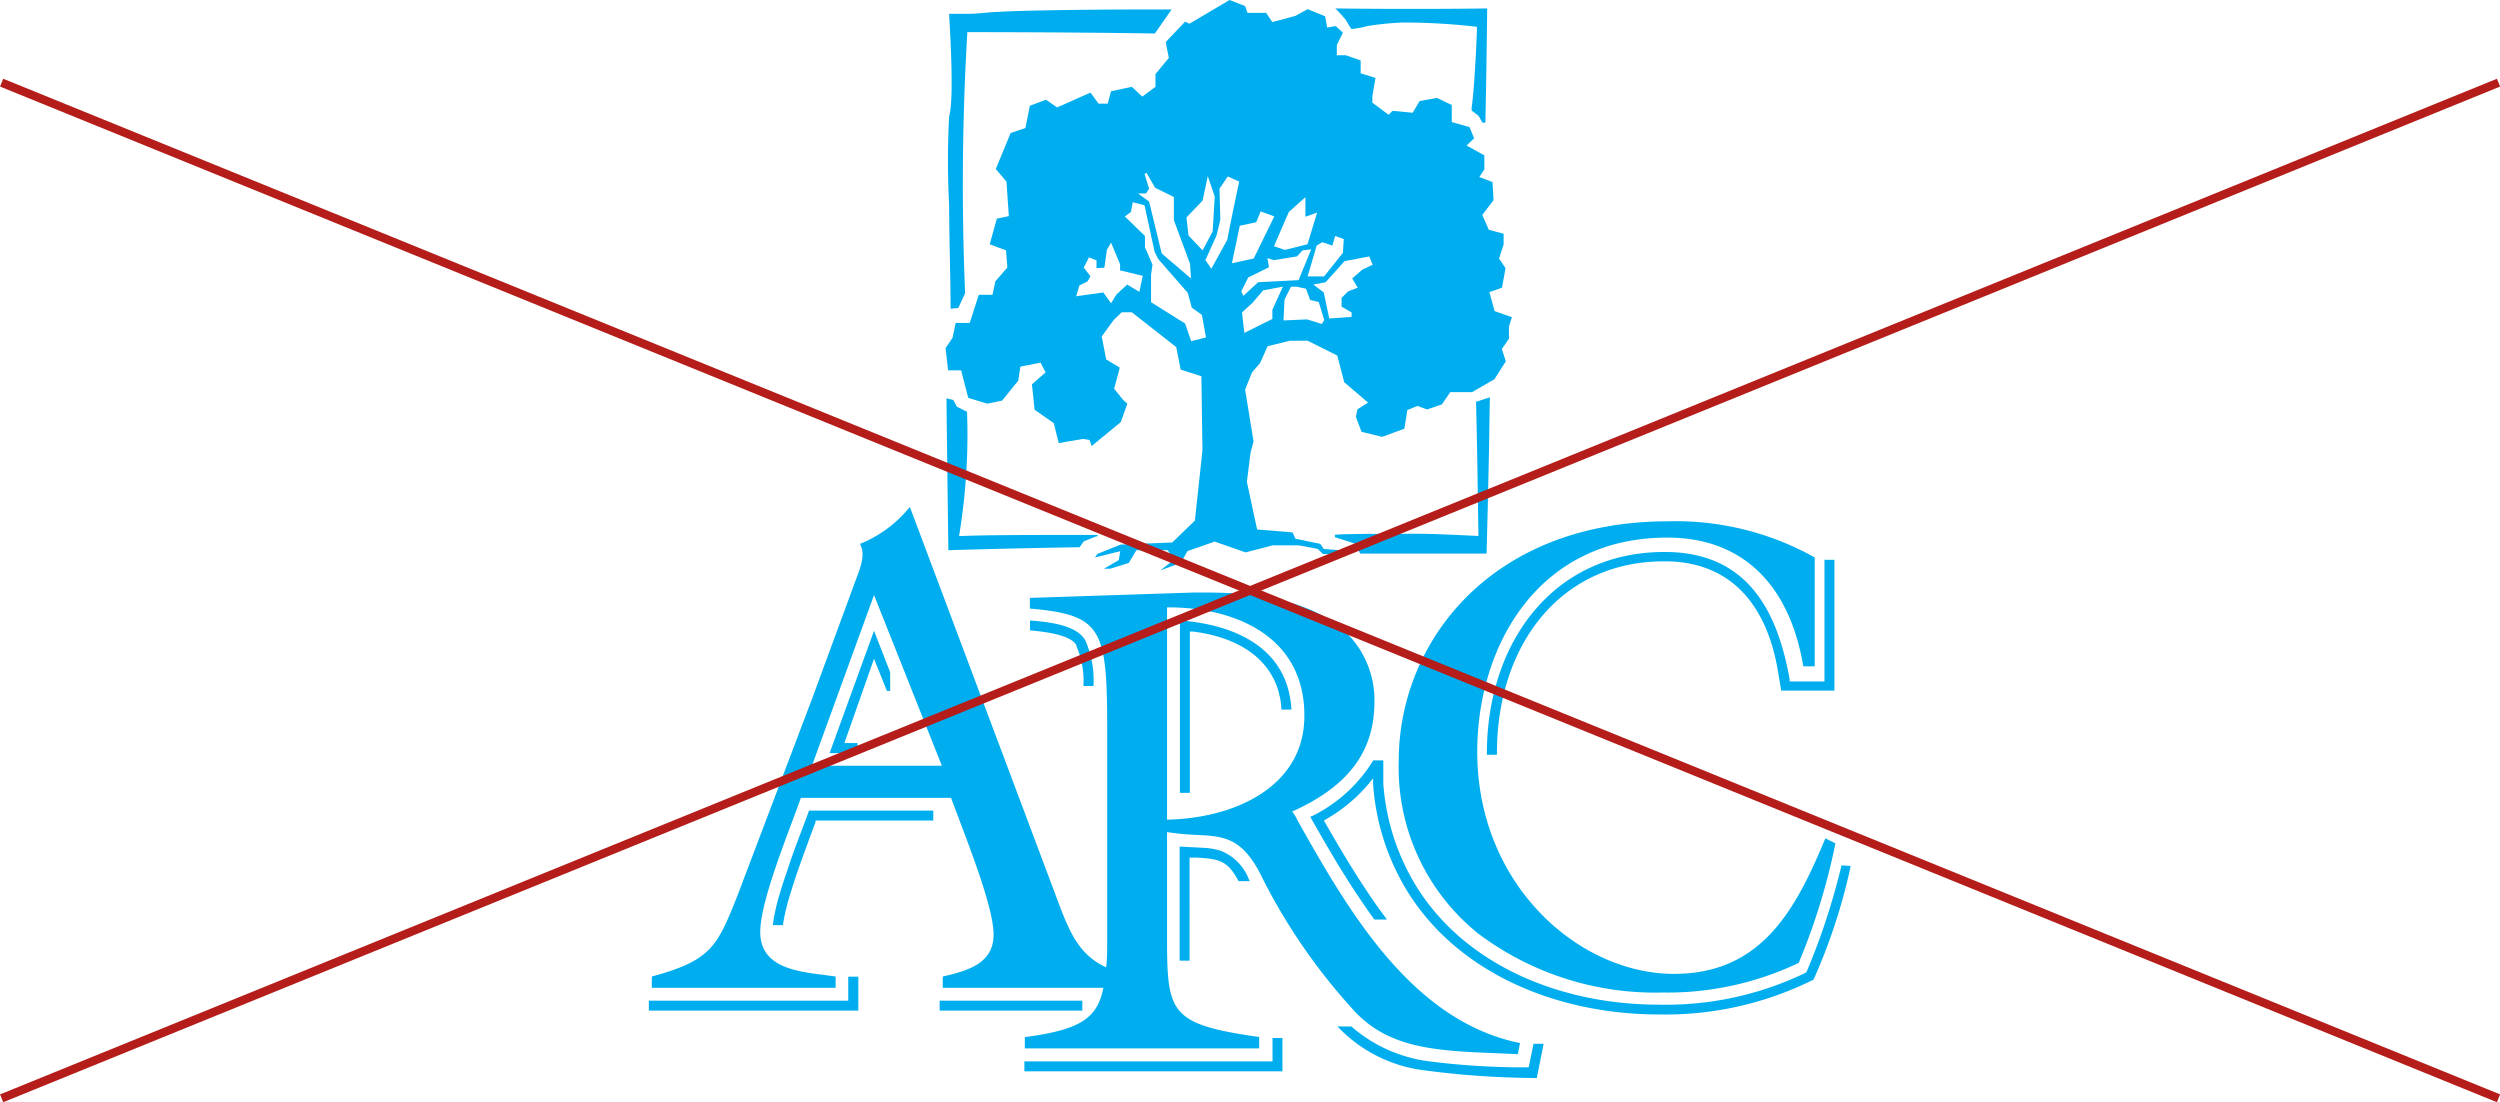
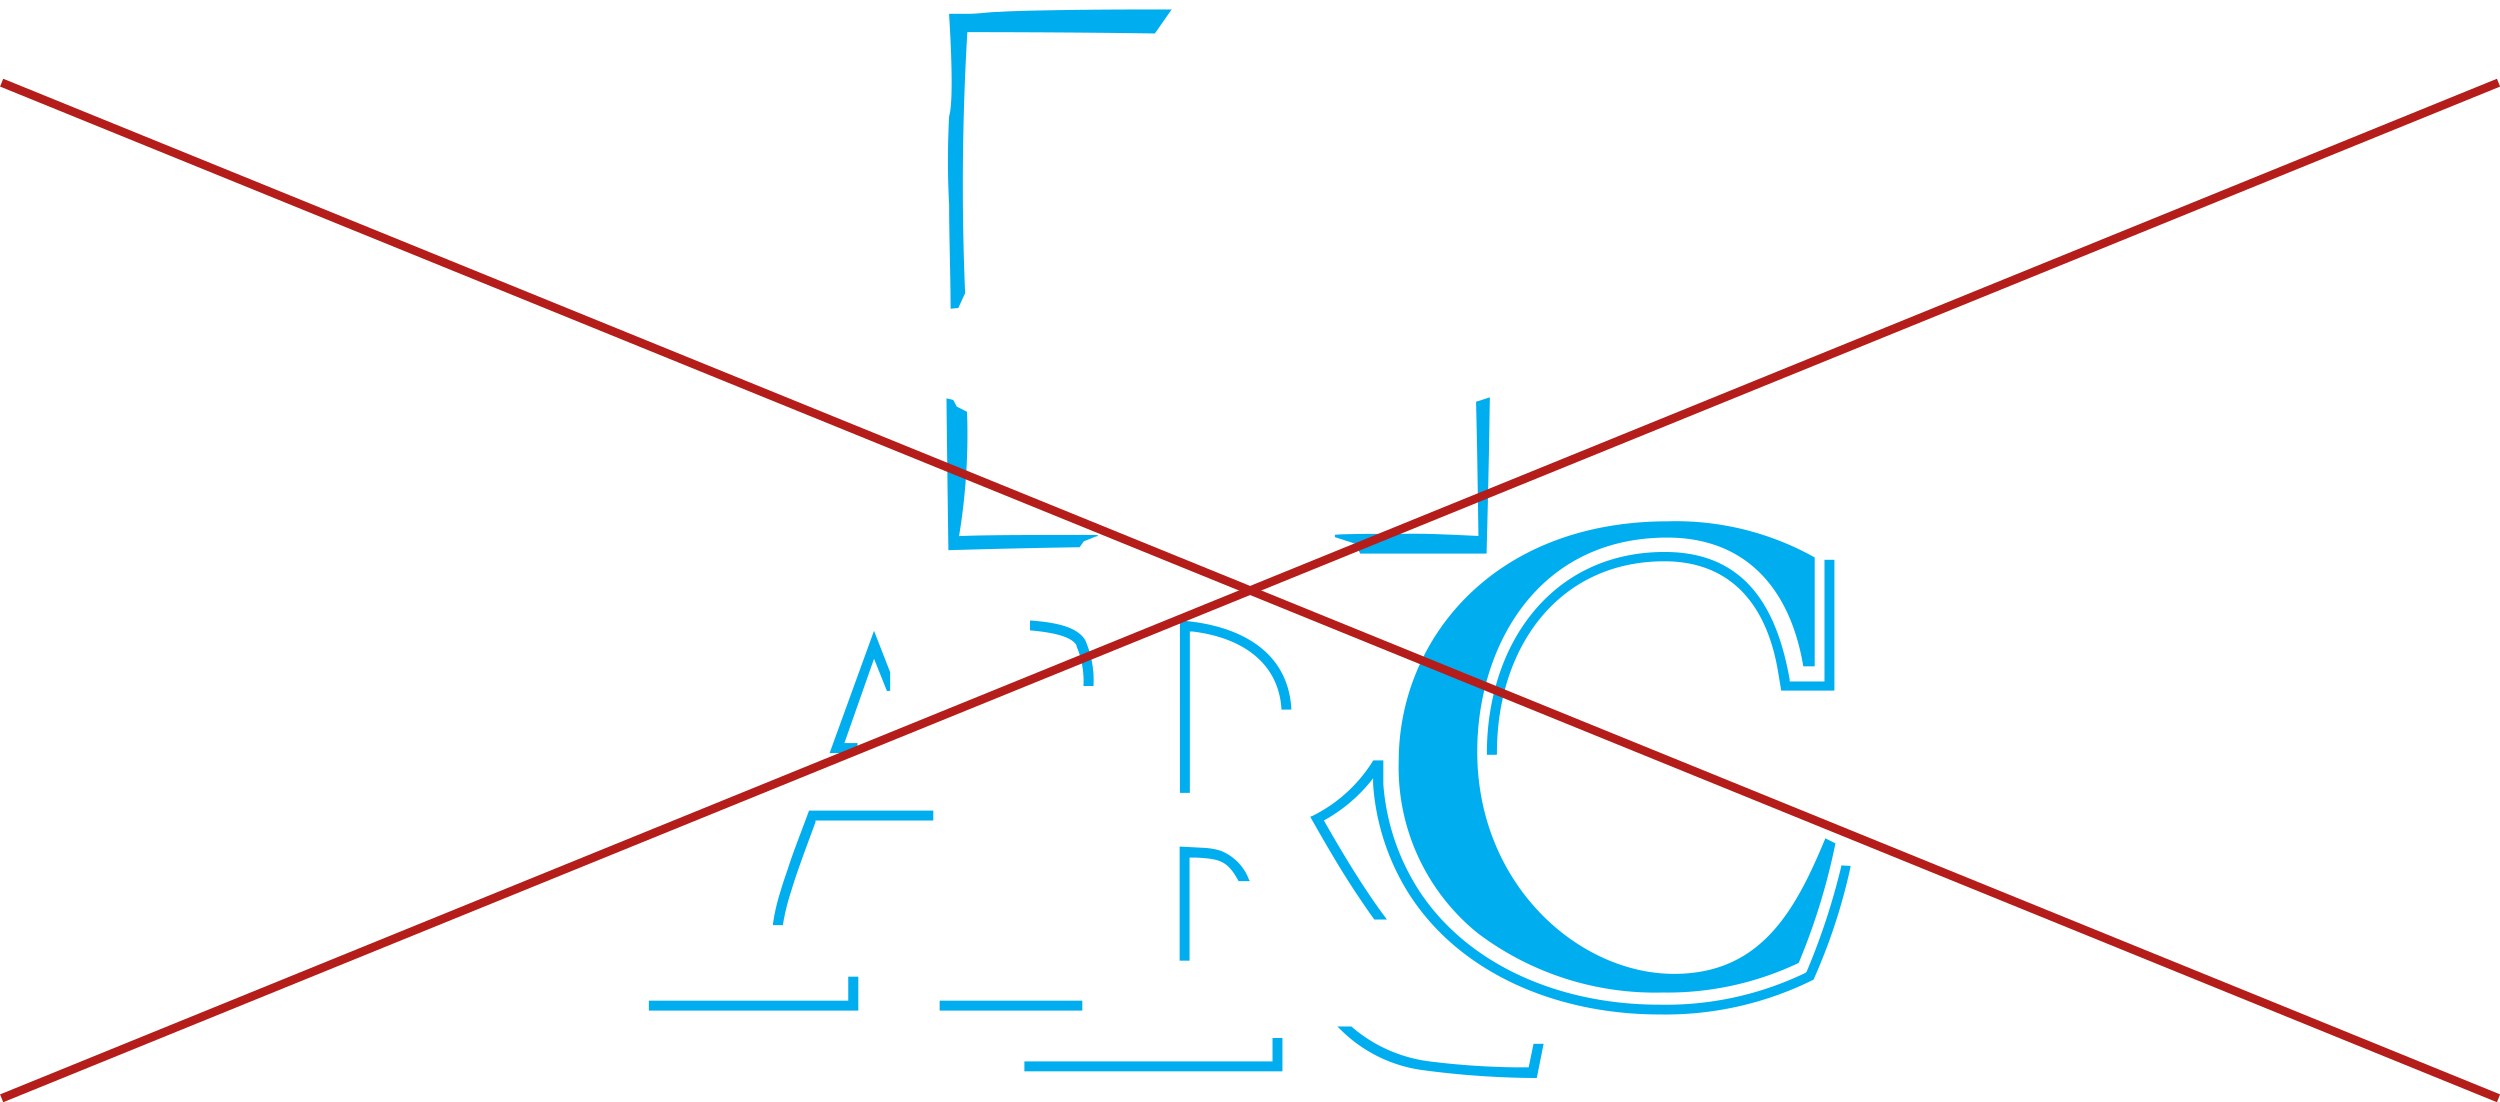
<svg xmlns="http://www.w3.org/2000/svg" viewBox="0 0 168.76 74.4">
  <defs>
    <style>.a,.d{fill:none;}.b{clip-path:url(#a);}.c{fill:#00aeef;}.d{stroke:#b51d1a;stroke-width:0.57px;}</style>
    <clipPath id="a" transform="translate(0)">
      <rect class="a" width="168.76" height="74.4" />
    </clipPath>
  </defs>
  <g class="b">
    <path class="c" d="M101.05,50.81c0-7.17,4.2-12.92,11.3-12.92,4.4,0,6.9,2.83,7.67,7.42l.22,1.31h3.59V37.79h-.67V46h-2.35l0-.13c-.83-4.68-2.88-8.61-8.44-8.61-7.58,0-12,6.18-12,13.6v.09h.67Zm-43.16-.65H57l2-5.69.87,2.17.22,0V45.38L59,42.58l-3,8.26h1.86ZM72.66,43.6a6,6,0,0,1,.48,2.62v.09h.68v-.09a6.74,6.74,0,0,0-.56-3c-.58-1-2.31-1.22-3.63-1.33h-.1v.67h.08c1.3.12,2.69.36,3.06,1m7.07-1.69h-.09V53.52h.67V42.63l.18,0c3.38.41,5.79,2.13,6,5.19v.08h.67v-.09c-.27-4.13-3.9-5.65-7.45-5.92m.58,16,.44,0c1.61.09,2.12.21,2.87,1.59h.76l-.07-.13a3.35,3.35,0,0,0-1.9-1.92,4.61,4.61,0,0,0-1.18-.2l-1.5-.08h-.09l0,7.7h.67ZM54.59,54.78c-.47,1.3-1,2.59-1.42,3.91-.18.52-.35,1-.49,1.5h0a13.42,13.42,0,0,0-.5,2.16l0,.1h.68v-.08a14.89,14.89,0,0,1,.54-2.19c.12-.4.26-.83.41-1.27.42-1.21.87-2.41,1.24-3.41l0-.11H63v-.67H54.61Zm2.67,12.77H43.8v.67H57.94V65.93h-.68Zm15.8,0H63.43v.67h9.63Zm12.84,4.1H69.15v.67H86.57V70.07H85.9Zm17.29.4-.77,0a51.16,51.16,0,0,1-5.91-.4,9.91,9.91,0,0,1-5.29-2.36h-.94l.15.15a9.67,9.67,0,0,0,5.48,2.78,59.18,59.18,0,0,0,7.76.55h.07l.46-2.31h-.68Zm21.1-13.63,0,.07c-.13.58-.44,1.69-.44,1.69a45,45,0,0,1-1.89,5.4l-.08.09A21.7,21.7,0,0,1,112,67.82c-6.59,0-12.83-2.59-16.17-7.64a15.33,15.33,0,0,1-2.45-7.26c0-.29,0-.58,0-.88v-.71h-.68a10.06,10.06,0,0,1-4.15,3.77l-.08,0,0,.08c.87,1.53,1.85,3.25,3,5h0c.42.63.85,1.27,1.3,1.89h.85l-.1-.14c-.43-.57-.84-1.16-1.24-1.76h0c-1-1.5-1.94-3.08-2.83-4.64l-.08-.14.13-.08a10.62,10.62,0,0,0,2.94-2.46l.25-.31,0,.4a15.93,15.93,0,0,0,2.32,7.24h0c3.42,5.51,10.07,8.3,17,8.3a22.38,22.38,0,0,0,10.41-2.35v0a38.63,38.63,0,0,0,2.49-7.57l0-.11Z" transform="translate(0)" />
    <path class="c" d="M74.12,36.11h-.07c-4,0-7.67,0-9.31.08a42,42,0,0,0,.54-8.39v0l-.69-.35L64.35,27l-.46-.11c.06,5.47.13,10.16.13,10.2v.05h0s4.26-.13,8.86-.2h0l.28-.4.83-.33.07,0Z" transform="translate(0)" />
    <path class="c" d="M99.64,27.12v0c.11,4.12.14,8.57.16,9.06-.25,0-2.58-.15-4.17-.15-2.29,0-4.93,0-5.52.07v.16l1.36.44.35.67c3.6,0,8.48,0,8.53,0h0v0c0-.06.16-5.64.22-10.48v-.07Z" transform="translate(0)" />
-     <path class="c" d="M100.37.57s-4.86.07-10.11,0h-.12l.09.09c.35.35.47.53.58.63l.4.66h.09a5.8,5.8,0,0,0,1-.19,20.19,20.19,0,0,1,2.4-.24,43.2,43.2,0,0,1,5,.29c0,.46-.16,4.16-.36,5.46,0,0,0,.1,0,.19v0l.47.36.26.46h.2c.08-3.74.12-7.68.12-7.71V.57Z" transform="translate(0)" />
    <path class="c" d="M77.05.64C72.9.64,68.5.72,67.48.8c-.57,0-1.48.13-2,.13H64.35l-.28,0V1c0,.06.38,5.63,0,6.84a56.65,56.65,0,0,0,0,6c0,2.12.09,4.52.1,7l.52-.05.46-1h0a174.09,174.09,0,0,1,.15-17.62c.6,0,6.75,0,12.6.09h.06L79.09.64h-2" transform="translate(0)" />
    <path class="c" d="M123.22,56.59l0,0c-2,4.82-4.31,9.15-10.22,9.15-6.41,0-13.28-6-13.28-15,0-7,4-14.45,12.83-14.45,5,0,8.24,3.09,9.18,8.69v0h.77V37.63h0a19.19,19.19,0,0,0-9.89-2.44c-11.94,0-18.19,8.13-18.19,16.17A14.38,14.38,0,0,0,99.76,63a19.88,19.88,0,0,0,12.45,4A20.65,20.65,0,0,0,121.42,65h0a43.21,43.21,0,0,0,2.48-8.07v0Z" transform="translate(0)" />
-     <path class="c" d="M87.56,55.31l-.14-.26-.19-.27c3.79-1.7,5.55-4.05,5.55-7.4a6.39,6.39,0,0,0-1.73-4.5C89.21,41,86,40,81.52,40l-1,0-11,.36v.72h0c4.93.44,5.22,1.35,5.22,8.32v14c0,.68,0,1.33-.07,1.9-1.8-.83-2.45-2.29-3.3-4.58L61.42,34.22l-.06.07a8.32,8.32,0,0,1-3.27,2.41l-.05,0,0,0c.4.69.07,1.55-.27,2.45-.08.2-.16.41-.23.62l-2.7,7.34L49.78,60.46C48.41,63.91,48,64.83,44,65.92h0v.76H56.41v-.76h0l-.8-.11c-1.91-.24-4.29-.54-4.29-2.9,0-1.66,1.19-4.86,2.06-7.2.26-.69.5-1.33.68-1.85H64.2l.5,1.33c1.11,2.94,2.37,6.28,2.37,7.9,0,1.89-1.62,2.42-3.43,2.83h0v.76H74.48c-.4,2.09-1.61,2.84-5.3,3.33h0v.76H85V70h0c-3.31-.46-4.67-.91-5.41-1.8s-.81-2.3-.81-4.86V56.17a18,18,0,0,0,2,.19c1.88.1,3.13.16,4.48,3a39.72,39.72,0,0,0,6.27,9c2.37,2.45,5.55,2.58,9.57,2.74l1.36.06h0l.15-.76h-.05c-7.3-1.5-11.59-9-15-15.07m.49-7c0,4.74-4.65,6.91-9.27,7V41h.1c4.43,0,9.17,1.92,9.17,7.29M63.58,51.69H54.81L59,40.17Z" transform="translate(0)" />
  </g>
-   <path class="c" d="M83.84,21.09l.72-.66.71-.83,1.33-.25-.71,1.56,0,.62L84,22.47Zm2.87-.87.44-.87.37,0,.64.14.28.76.58.14.37,1.21-.16.27-1-.31-1.59.07Zm2.65-.48-.71-.53.84-.16,1.27-1.42,1.67-.32.23.56-.71.34-.67.59.37.62-.65.25-.44.44v.59l.68.39,0,.3-1.51.11Zm-1.81-2.43.38-.41.58-.07-.85,2.08-2.73.14-1,.92-.14-.3.47-.94,1.4-.69-.1-.62.42.14Zm-13,.76.17-1.21.28-.48.61,1.46v.41l1.53.37-.23,1.08-.82-.49-.72.66-.37.6-.52-.73L72.65,20l.21-.73.55-.27.2-.35-.45-.59.35-.69.51.21v.52Zm15.58-2.14.58.21-.06.93-1.27,1.59H88.27l.61-2.08.38-.23.68.23Zm-6.44-.69L84.8,15l.3-.73.92.34-1.39,2.84-1.47.32ZM80,21.84,77.7,20.4V18.53l.1-.66-.51-1.18v-.76l-1.36-1.32.41-.3.13-.66.79.21L77.94,17l.24.48,2,2.29.27,1,.68.48.28,1.53-1,.25Zm6-5.22,1-2.31,1.12-1,0,1.32.79-.28-.65,2.14-1.53.38Zm-4.63.94.75-1.66.26-1.08-.06-2.08.56-.83.77.35-.41,1.94-.4,2-1.07,1.94ZM80.23,15.9l-.14-1.22,1.09-1.14.35-1.65L82,13.27l-.14,2.35-.68,1.28Zm-1.81,1.21-.85-3.5-.75-.55h.54l.21-.32-.31-1,.14-.07.57,1,1.27.63,0,1.56,1.09,2.94.07,1ZM83,0,80.29,1.6,80,1.46,78.69,2.84l.21,1.07L78,5l0,.86-.89.66-.71-.66L75,6.16,74.77,7h-.61l-.55-.75-2.25,1-.75-.52-1.09.41-.3,1.5-1,.34-1,2.43.72.85.16,2.33-.81.17-.48,1.73,1.1.41L68,18.06l-.81.93L67,19.9h-.93l-.61,1.9-.95,0-.21,1-.47.7L64,25h.88l.48,1.86,1.29.39,1-.21,1.09-1.35.14-.94,1.36-.27.34.66-.92.8.18,1.72,1.29.9.34,1.35,1.63-.28.45.07.14.41,1.12-.92.85-.7.44-1.24L75.82,27l-.61-.76.38-1.42-.92-.56-.3-1.55.81-1.11.54-.52.68,0,3,2.35.3,1.52,1.4.45.07,5-.51,4.74-1.53,1.48-3.48.14-1.57.63-.17.24,1.71-.42-.1.6-1,.58.42,0L76.2,38l.51-.86,2.12,0,.4.66-.9.7L79.71,38l.45-.8L82,36.56l2.08.73,1.84-.48h1.73l1.3.24.35.35,1.63,0,.14-.21-1.71-.13-.24-.35-1.67-.34-.2-.43-2.39-.2-.69-3.21.25-2,.2-.73-.57-3.5.47-1.17.54-.62.51-1.14L87.08,23l1.19,0,2,1,.47,1.8,1.61,1.38-.72.45-.1.52.38,1,1.39.34,1.5-.55L95,27.68l.68-.28.65.24,1-.34.57-.83,1.47,0,1.51-.87.77-1.21-.27-.83.48-.69,0-.83.2-.63L100.89,21l-.35-1.28.85-.3.24-1.32-.44-.65.31-.94,0-.73-1-.27-.44-1,.76-1-.07-1.22-.89-.34.34-.52v-.94L99,9.82l.51-.48-.31-.76L98,8.24,98,7.09l-1-.48-1.17.21-.47.79L94,7.48l-.26.27-1.1-.82,0-.43.21-1.24-1-.31,0-.87-1-.35-.61,0,0-.69.41-.83-.48-.45-.58.1-.14-.76L88.27.62l-.82.45-1.56.42L85.47.87l-1.26,0L84.05.41Z" transform="translate(0)" />
  <g class="b">
    <line class="d" x1="0.11" y1="5.58" x2="168.66" y2="74.14" />
    <line class="d" x1="168.66" y1="5.58" x2="0.11" y2="74.14" />
  </g>
</svg>